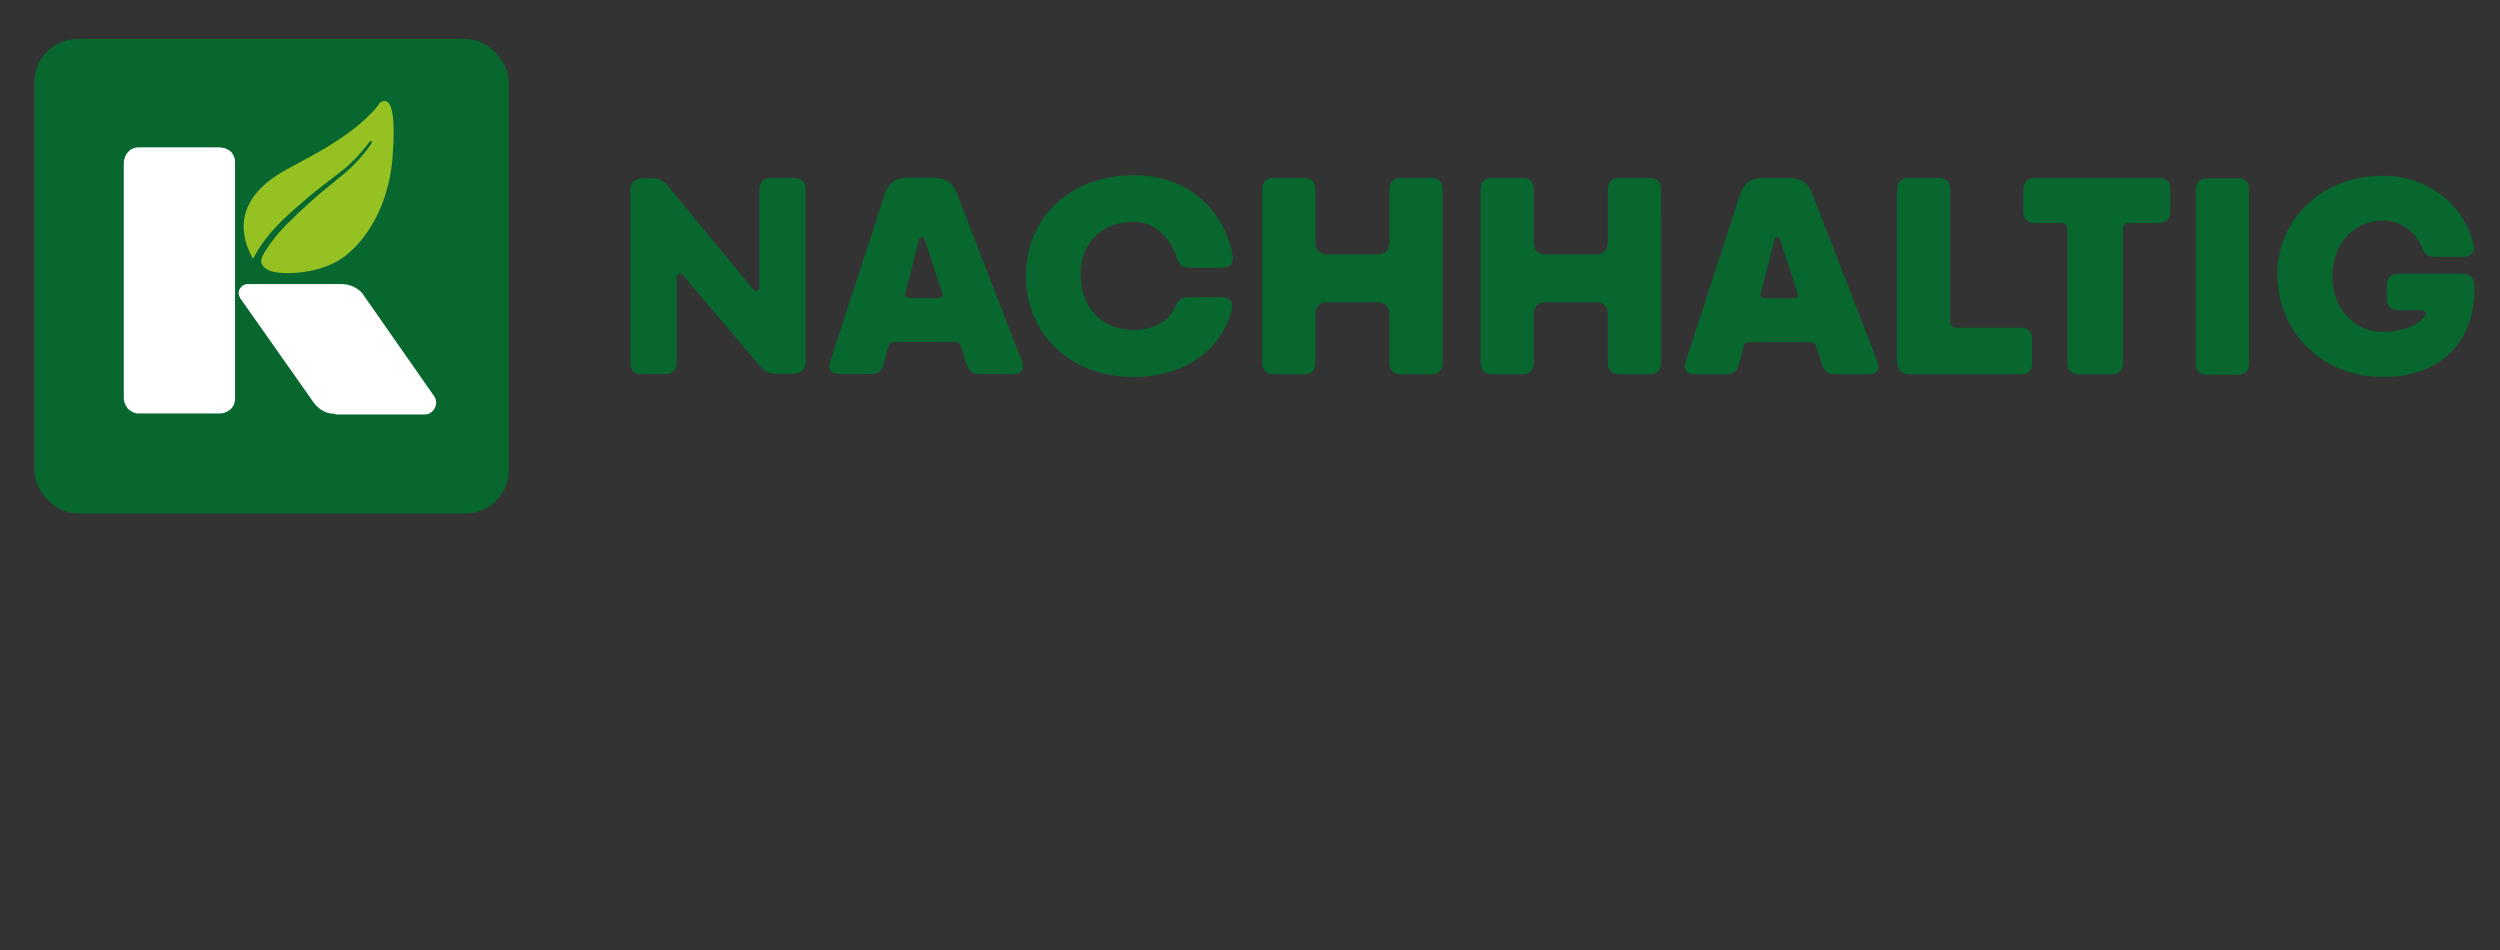
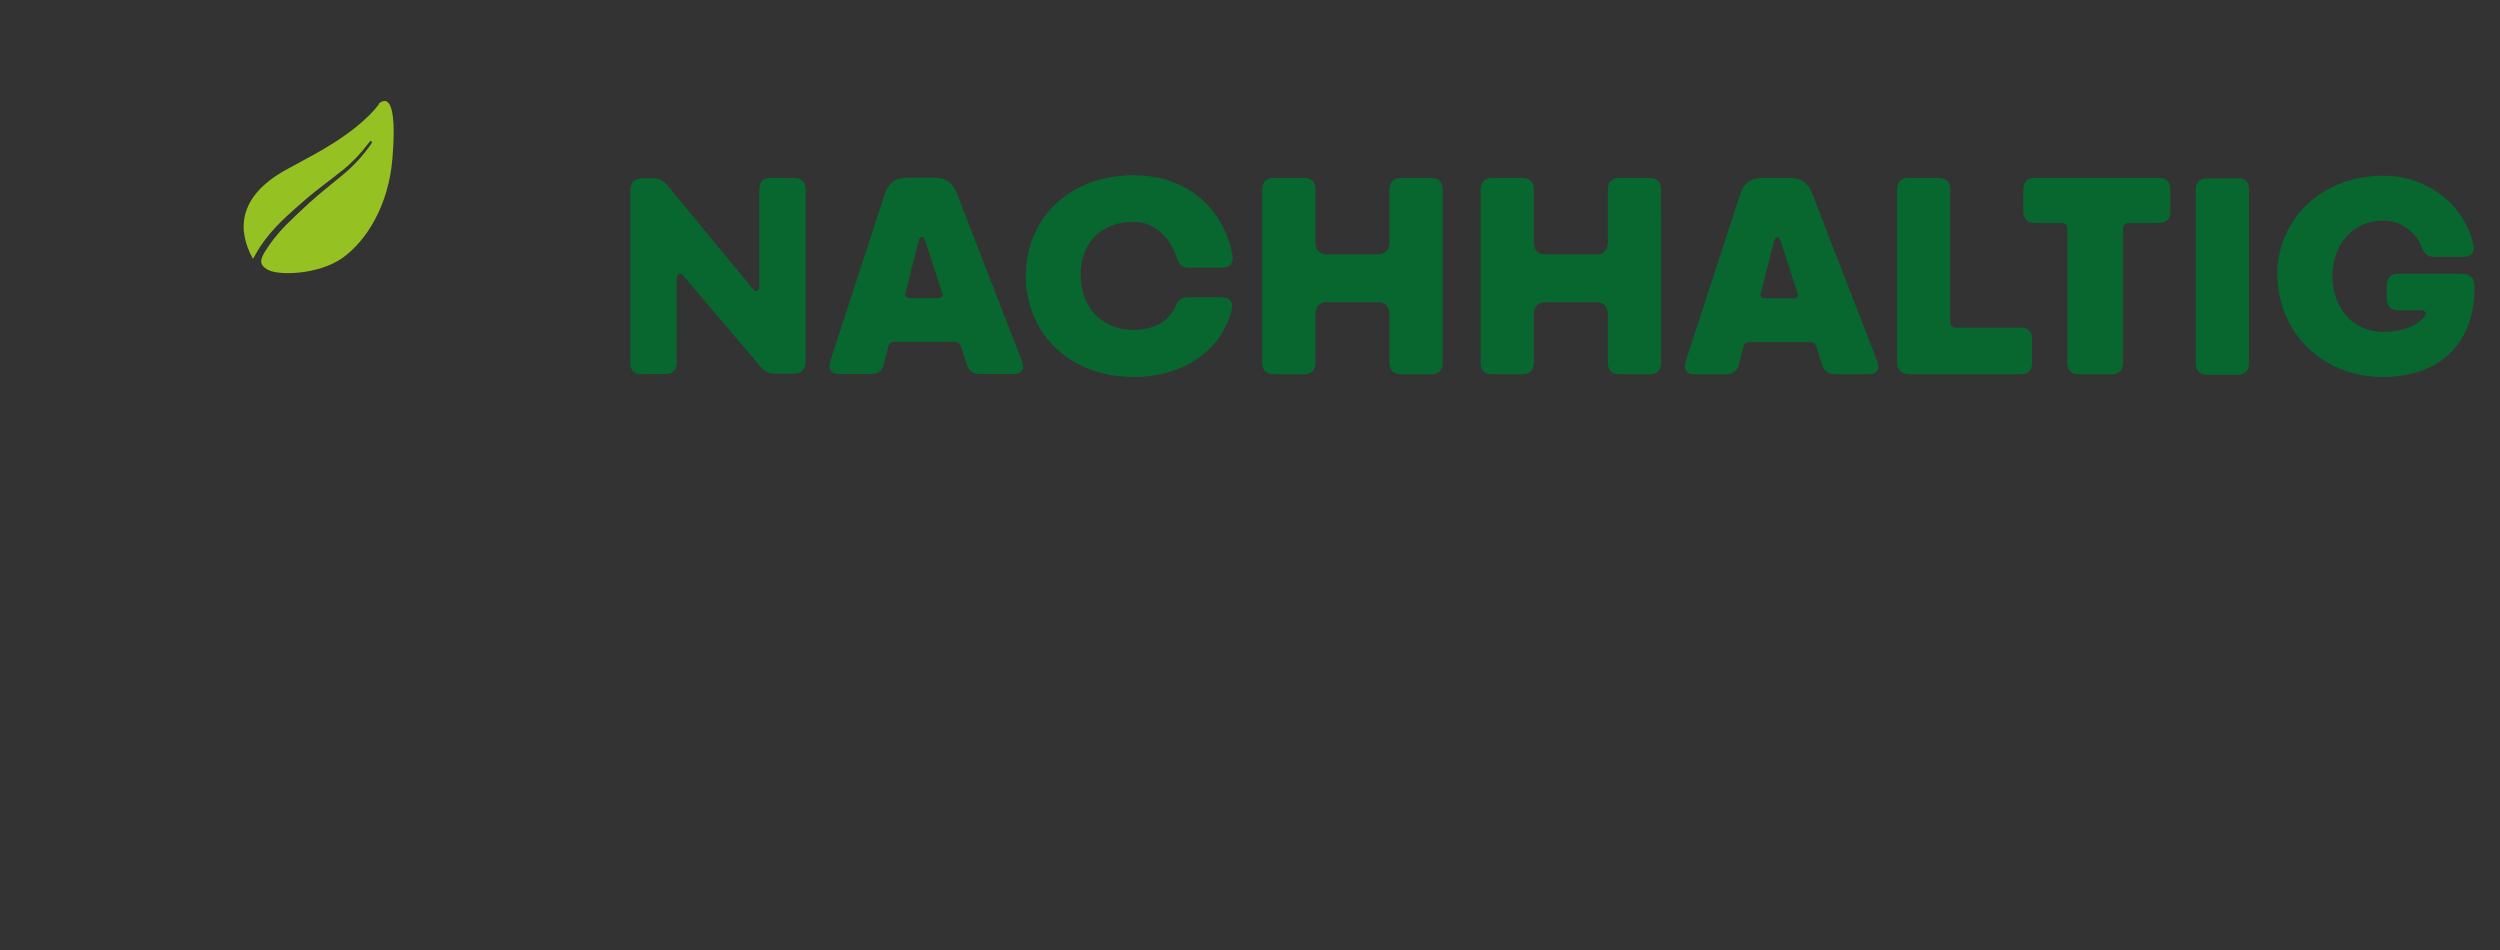
<svg xmlns="http://www.w3.org/2000/svg" id="a" width="102" height="38.78" viewBox="0 0 102 38.78">
  <rect x="0" y="0" width="102" height="38.78" fill="#333333" stroke="none" />
  <path d="M92.92,11.19c0,2.35,1.81,4.19,4.31,4.19,2.26,0,3.73-1.33,3.73-3.63v-.09c0-.31-.19-.49-.49-.49h-2.63c-.28,0-.46,.17-.46,.45v.59c0,.28,.18,.45,.46,.45h.94c.17,0,.26,.12,.13,.27-.33,.39-.93,.61-1.68,.61-1.26,0-2.07-1.02-2.07-2.27s.81-2.27,2.07-2.27c.77,0,1.34,.49,1.59,1.09,.07,.25,.22,.39,.49,.39h1.19c.32,0,.48-.19,.42-.48-.37-1.66-1.88-2.83-3.7-2.83-2.49,0-4.31,1.78-4.31,4.04m-1.6-3.93h-1.27c-.28,0-.45,.17-.45,.45v7.11c0,.28,.17,.45,.45,.45h1.27c.28,0,.45-.17,.45-.45V7.71c0-.28-.17-.45-.45-.45m-8.31,1.84h1.12c.14,0,.23,.09,.23,.23v5.49c0,.28,.17,.45,.45,.45h1.37c.28,0,.45-.17,.45-.45v-5.49c0-.14,.09-.23,.23-.23h1.25c.28,0,.45-.17,.45-.45v-.94c0-.28-.17-.45-.45-.45h-5.1c-.27,0-.45,.17-.45,.45v.94c0,.28,.18,.45,.45,.45m-5.09,6.17h4.55c.28,0,.45-.17,.45-.45v-1c0-.28-.17-.45-.45-.45h-2.67c-.13,0-.22-.09-.22-.23V7.71c0-.28-.17-.45-.45-.45h-1.27c-.28,0-.45,.17-.45,.45v7.05c0,.34,.18,.51,.51,.51m-6.07-3.31l.55-2.15c.06-.18,.19-.19,.25,0l.7,2.15c.05,.14-.02,.21-.14,.21h-1.21c-.13,0-.19-.09-.16-.21m-2.69,3.31h1.3c.26,0,.43-.13,.5-.37l.2-.78c.03-.1,.1-.16,.21-.16h2.54c.1,0,.17,.06,.21,.16l.25,.79c.1,.25,.26,.36,.51,.36h1.39c.34,0,.46-.21,.35-.51l-2.66-6.86c-.17-.44-.46-.64-.92-.64h-1.11c-.47,0-.76,.21-.91,.66l-2.23,6.84c-.1,.31,.04,.51,.36,.51m-8.27,0h1.27c.28,0,.45-.17,.45-.45v-2c0-.32,.18-.49,.49-.49h2.04c.32,0,.49,.18,.49,.49v2c0,.28,.18,.45,.46,.45h1.26c.28,0,.45-.17,.45-.45V7.71c0-.28-.17-.45-.45-.45h-1.26c-.28,0-.46,.17-.46,.45v2.18c0,.32-.18,.49-.49,.49h-2.04c-.32,0-.49-.18-.49-.49v-2.18c0-.28-.17-.45-.45-.45h-1.27c-.28,0-.45,.17-.45,.45v7.11c0,.28,.17,.45,.45,.45m-8.91,0h1.27c.28,0,.45-.17,.45-.45v-2c0-.32,.18-.49,.49-.49h2.04c.32,0,.49,.18,.49,.49v2c0,.28,.18,.45,.46,.45h1.26c.28,0,.45-.17,.45-.45V7.71c0-.28-.17-.45-.45-.45h-1.26c-.28,0-.46,.17-.46,.45v2.18c0,.32-.18,.49-.49,.49h-2.04c-.32,0-.49-.18-.49-.49v-2.18c0-.28-.17-.45-.45-.45h-1.27c-.28,0-.45,.17-.45,.45v7.11c0,.28,.17,.45,.45,.45m-10.1-4.05c0,2.35,1.75,4.16,4.4,4.16,2.21,0,3.65-1.24,4.01-2.76,.07-.31-.1-.49-.42-.49h-1.37c-.26,0-.42,.13-.51,.37-.25,.58-.84,.96-1.7,.96-1.41,0-2.17-1.03-2.17-2.25s.76-2.16,2.17-2.16c.82,0,1.49,.63,1.75,1.45,.06,.27,.22,.42,.49,.42h1.38c.29,0,.46-.19,.41-.48-.34-1.9-1.83-3.29-4.03-3.29-2.66,0-4.4,1.79-4.4,4.07m-4.92,.73l.55-2.15c.06-.18,.19-.19,.25,0l.7,2.15c.05,.14-.02,.21-.14,.21h-1.2c-.13,0-.19-.09-.16-.21m-2.69,3.31h1.3c.26,0,.43-.13,.5-.37l.2-.78c.03-.1,.1-.16,.21-.16h2.53c.1,0,.17,.06,.21,.16l.25,.79c.1,.25,.26,.36,.51,.36h1.39c.34,0,.46-.21,.35-.51l-2.66-6.86c-.17-.44-.46-.64-.92-.64h-1.11c-.47,0-.76,.21-.91,.66l-2.23,6.84c-.1,.31,.04,.51,.36,.51m-8.06,0h.99c.28,0,.45-.17,.45-.45v-3.46c0-.2,.16-.25,.27-.1l3.15,3.71c.17,.21,.36,.29,.63,.29h.7c.34,0,.51-.18,.51-.51V7.71c0-.28-.18-.45-.45-.45h-.99c-.28,0-.45,.17-.45,.45v3.97c0,.22-.16,.26-.27,.1l-3.48-4.22c-.17-.21-.36-.29-.63-.29h-.37c-.34,0-.51,.18-.51,.51v7.05c0,.28,.17,.45,.45,.45" style="fill:#07672f;" />
  <g>
-     <rect x="1.4" y="1.59" width="19.36" height="19.36" rx="1.76" ry="1.76" style="fill:#07672f;" />
-     <path d="M13.67,16.88h-.04c-.06,0-.13-.01-.19-.02s-.11-.03-.17-.05c-.06-.03-.12-.06-.18-.1-.05-.04-.11-.09-.16-.13-.05-.05-.1-.11-.15-.18-.01,0-.02-.02-.02-.03l-2.95-4.19s0-.02-.01-.02c-.02-.04-.04-.07-.05-.12-.01-.03-.02-.07-.01-.11,0-.04,.01-.09,.03-.12s.04-.07,.07-.1c.03-.03,.06-.06,.1-.08,.05-.02,.1-.04,.15-.04h3.87c.06,0,.13,.01,.2,.02,.06,.01,.11,.03,.17,.05,.06,.02,.13,.05,.19,.09,.06,.03,.11,.07,.17,.12,.05,.05,.11,.11,.15,.18,.01,.01,.02,.02,.02,.03l2.85,4.08s.02,.02,.02,.03c.02,.04,.04,.07,.05,.11,0,.04,.01,.07,.02,.1,0,.06-.01,.12-.03,.18-.02,.06-.05,.11-.09,.16-.04,.05-.09,.09-.14,.12s-.13,.05-.2,.05h-3.65Z" style="fill:#fff;" />
    <path d="M15.46,4.26c-.96,1.23-2.81,2.12-3.06,2.27-.28,.15-.52,.28-.77,.42-1.94,1.09-1.95,2.46-1.31,3.61,.09-.16,.18-.31,.27-.46,.26-.39,.56-.75,.89-1.07,.33-.32,.67-.62,1.02-.92,.44-.38,.92-.72,1.37-1.08,.46-.35,.85-.77,1.2-1.23,.03-.04,.07-.05,.09-.04,.02,.02,.02,.06-.01,.1,0,0-.01,.01-.01,.02-.33,.47-.71,.89-1.15,1.25-.44,.37-.9,.72-1.34,1.12-.34,.31-.67,.62-1,.95-.32,.33-.62,.7-.86,1.1-.25,.4-.1,.56,.09,.68,.39,.28,2.1,.25,3.1-.46,.96-.69,1.87-2.11,2.03-4.04h0c.27-3.17-.57-2.23-.57-2.23" style="fill:#95c122;" />
-     <path d="M5.05,6.66v-.03c0-.07,.02-.14,.05-.22,.02-.06,.05-.12,.1-.18,.04-.05,.09-.09,.14-.13,.04-.03,.09-.05,.14-.06,.05-.02,.11-.03,.17-.03h3.29c.07,0,.16,.02,.24,.04,.06,.02,.13,.06,.19,.1,.05,.03,.09,.07,.12,.13,.03,.04,.05,.09,.07,.14,.02,.06,.03,.13,.03,.2,0,.01,0,.02,0,.03v9.57s0,.02,0,.04c0,.06-.01,.13-.03,.2-.02,.05-.04,.1-.07,.14-.03,.05-.07,.09-.12,.13-.05,.04-.12,.07-.19,.1-.07,.03-.16,.04-.24,.04-.02,0-.03,0-.04,0h-3.22s-.02,0-.03,0c-.06,0-.11-.01-.17-.03-.05-.02-.1-.04-.14-.07-.05-.03-.1-.07-.14-.12-.04-.05-.07-.11-.1-.17-.03-.07-.04-.15-.05-.22V6.66h0Z" style="fill:#fff;" />
  </g>
</svg>